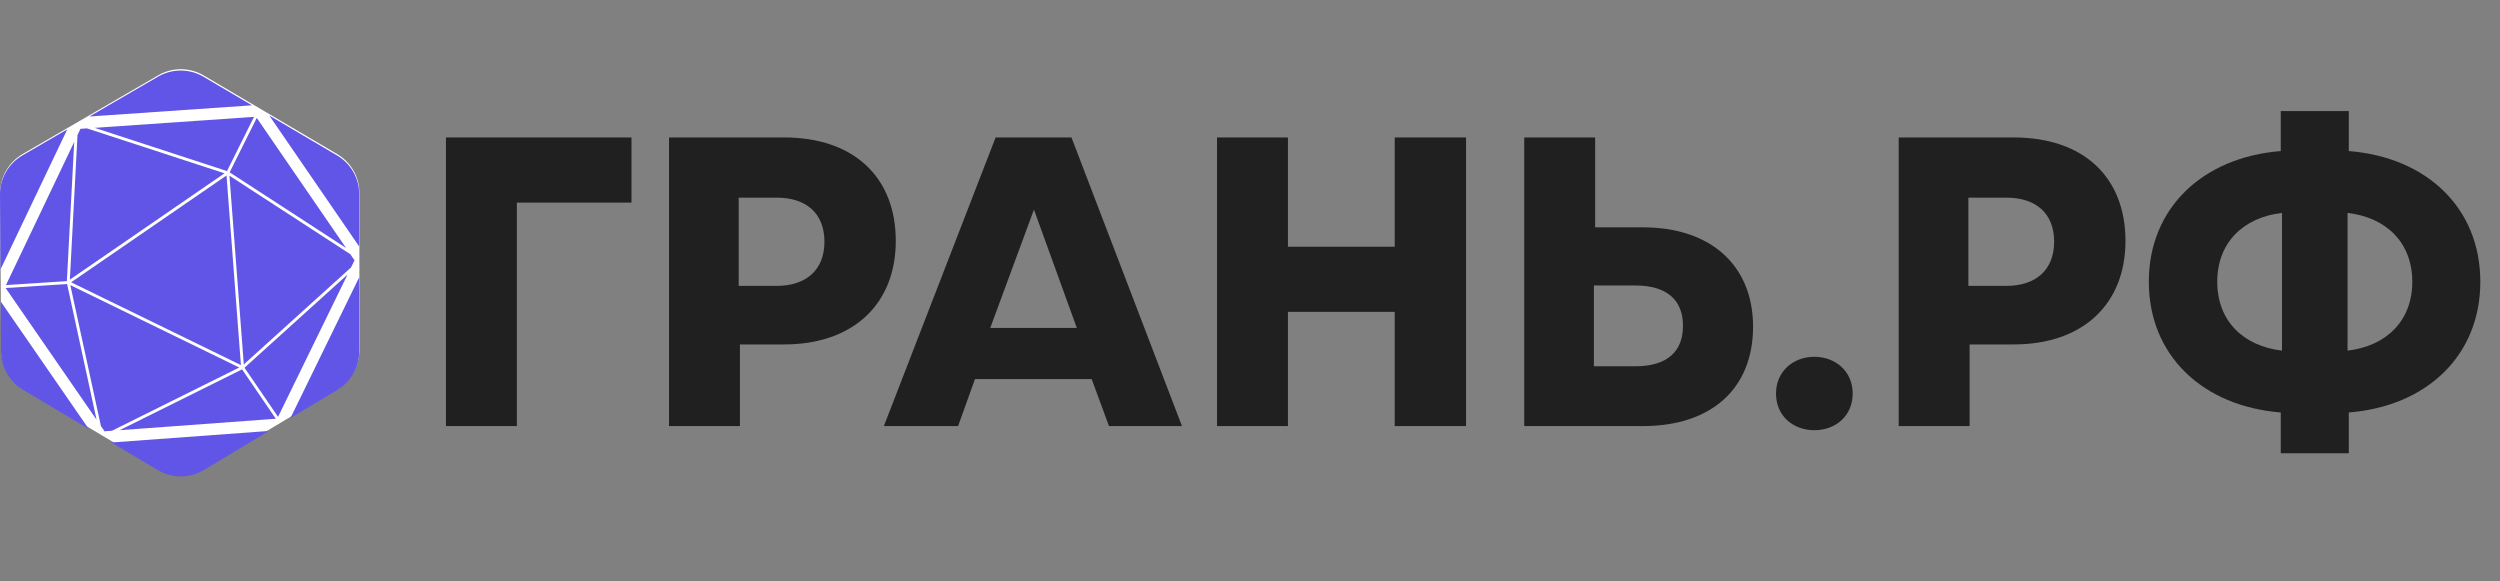
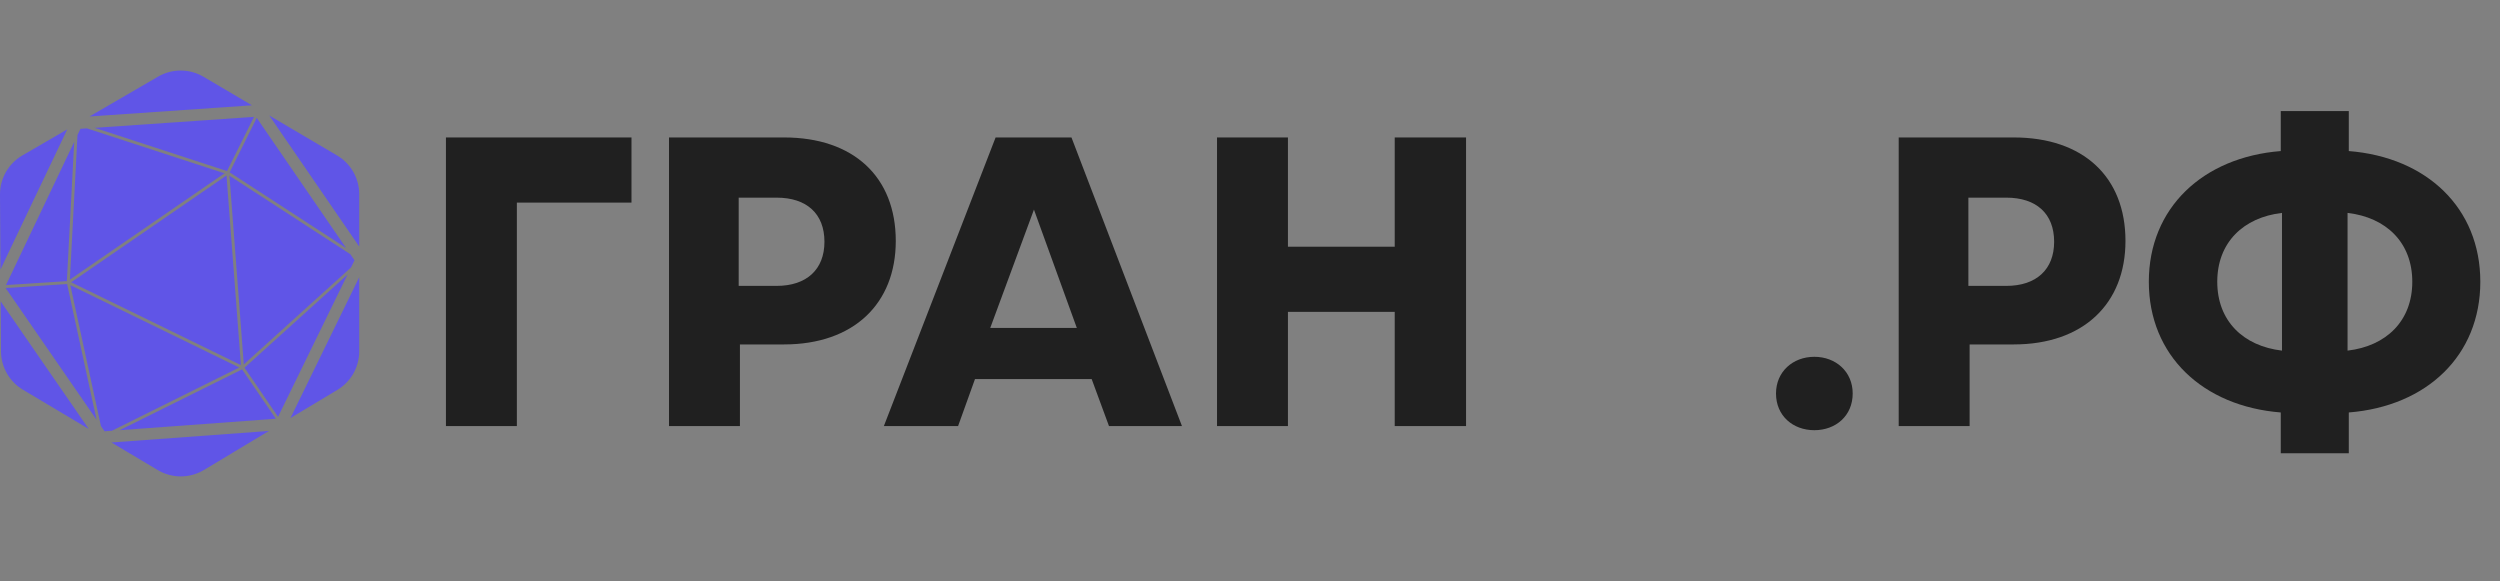
<svg xmlns="http://www.w3.org/2000/svg" width="886" height="206" viewBox="0 0 886 206" fill="none">
  <rect x="0" y="0" width="886" height="206" fill="#808080" stroke="none" />
-   <path d="M55.96 166.118L8.191 137.651C3.396 134.793 0.445 129.636 0.41 124.055L0.058 68.496C0.022 62.778 3.051 57.478 7.996 54.607L56.087 26.683C61.069 23.79 67.224 23.81 72.187 26.735L119.521 54.624C124.385 57.491 127.371 62.716 127.371 68.362L127.371 124.022C127.371 129.622 124.434 134.81 119.633 137.692L72.329 166.091C67.294 169.114 61.004 169.124 55.96 166.118Z" fill="white" />
  <path fill-rule="evenodd" clip-rule="evenodd" d="M55.901 166.591L39.503 156.818L95.315 152.73L72.27 166.564C67.235 169.587 60.946 169.597 55.901 166.591ZM0.24 106.816L31.449 152.018L8.133 138.123C3.338 135.266 0.387 130.109 0.352 124.528L0.24 106.816ZM23.841 45.846L0.168 95.512L0 68.969C-0.036 63.251 2.993 57.951 7.938 55.08L23.841 45.846ZM56.029 27.156L31.694 41.286L89.297 37.323L72.129 27.207C67.166 24.283 61.011 24.263 56.029 27.156ZM127.313 87.381L95.423 40.933L119.463 55.097C124.327 57.964 127.313 63.188 127.313 68.834V87.381ZM102.94 148.152L127.313 98.244V124.495C127.313 130.094 124.376 135.283 119.575 138.165L102.94 148.152ZM33.553 45.304L90.016 41.42L80.455 60.627L33.553 45.304ZM30.802 45.493L79.564 61.424L24.763 99.101L27.464 47.858L28.516 45.65L30.802 45.493ZM26.3 50.3L23.699 99.635L2.121 101.029L26.3 50.3ZM122.636 87.876L90.99 41.784L81.388 61.075L122.636 87.876ZM124.164 90.102L81.314 62.261L86.402 129.154L124.397 94.789L125.638 92.249L124.164 90.102ZM123.178 97.287L86.648 130.325L98.54 147.736L123.178 97.287ZM97.745 148.404L42.403 152.458L85.793 130.908L97.745 148.404ZM34.225 148.759L1.991 102.073L23.781 100.666L34.225 148.759ZM35.768 150.995L24.923 101.053L84.796 130.249L39.676 152.658L37.05 152.85L35.768 150.995ZM25.215 100.045L80.272 62.193L85.383 129.385L25.215 100.045Z" fill="#6055E7" />
  <path d="M158.041 48.713H223.797V71.801H183.174V151H158.041V48.713Z" fill="#202020" />
  <path d="M237.096 48.713H277.865C302.56 48.713 317.464 62.741 317.464 85.39C317.464 107.601 302.56 122.067 277.865 122.067H262.229V151H237.096V48.713ZM261.791 101.318H275.234C285.901 101.318 292.185 95.473 292.185 85.683C292.185 75.746 285.901 70.047 275.234 70.047H261.791V101.318Z" fill="#202020" />
  <path d="M418.889 151H393.025L386.888 134.342H345.535L339.544 151H313.241L352.841 48.713H379.728L418.889 151ZM381.627 116.223L366.431 74.285L350.941 116.223H381.627Z" fill="#202020" />
  <path d="M494.289 87.436V48.713H519.568V151H494.289V110.524H456.443V151H431.31V48.713H456.443V87.436H494.289Z" fill="#202020" />
-   <path d="M565.322 48.713V80.568H582.273C606.383 80.568 621.288 94.158 621.288 115.784C621.288 137.703 606.529 151 582.273 151H540.189V48.713H565.322ZM564.884 101.172V129.812H579.496C590.894 129.812 596.447 124.552 596.447 115.492C596.447 106.432 590.894 101.172 579.496 101.172H564.884Z" fill="#202020" />
  <path d="M643.005 152.461C635.407 152.461 629.416 147.347 629.416 139.456C629.416 131.712 635.407 126.451 643.005 126.451C650.604 126.451 656.595 131.712 656.595 139.456C656.595 147.347 650.604 152.461 643.005 152.461Z" fill="#202020" />
  <path d="M672.899 48.713H713.668C738.363 48.713 753.267 62.741 753.267 85.39C753.267 107.601 738.363 122.067 713.668 122.067H698.033V151H672.899V48.713ZM697.594 101.318H711.038C721.705 101.318 727.988 95.473 727.988 85.683C727.988 75.746 721.705 70.047 711.038 70.047H697.594V101.318Z" fill="#202020" />
  <path d="M879.025 99.857C879.025 126.013 860.029 143.986 832.412 146.178V160.644H808.301V146.178C780.684 143.986 761.542 126.013 761.542 99.857C761.542 73.701 780.684 55.727 808.301 53.535V39.361H832.412V53.535C860.029 55.727 879.025 73.701 879.025 99.857ZM785.798 99.857C785.798 113.738 795.004 122.652 808.74 124.259V75.454C795.004 77.061 785.798 85.975 785.798 99.857ZM831.973 75.454V124.259C845.709 122.652 854.915 113.738 854.915 99.857C854.915 85.975 845.709 77.061 831.973 75.454Z" fill="#202020" />
</svg>